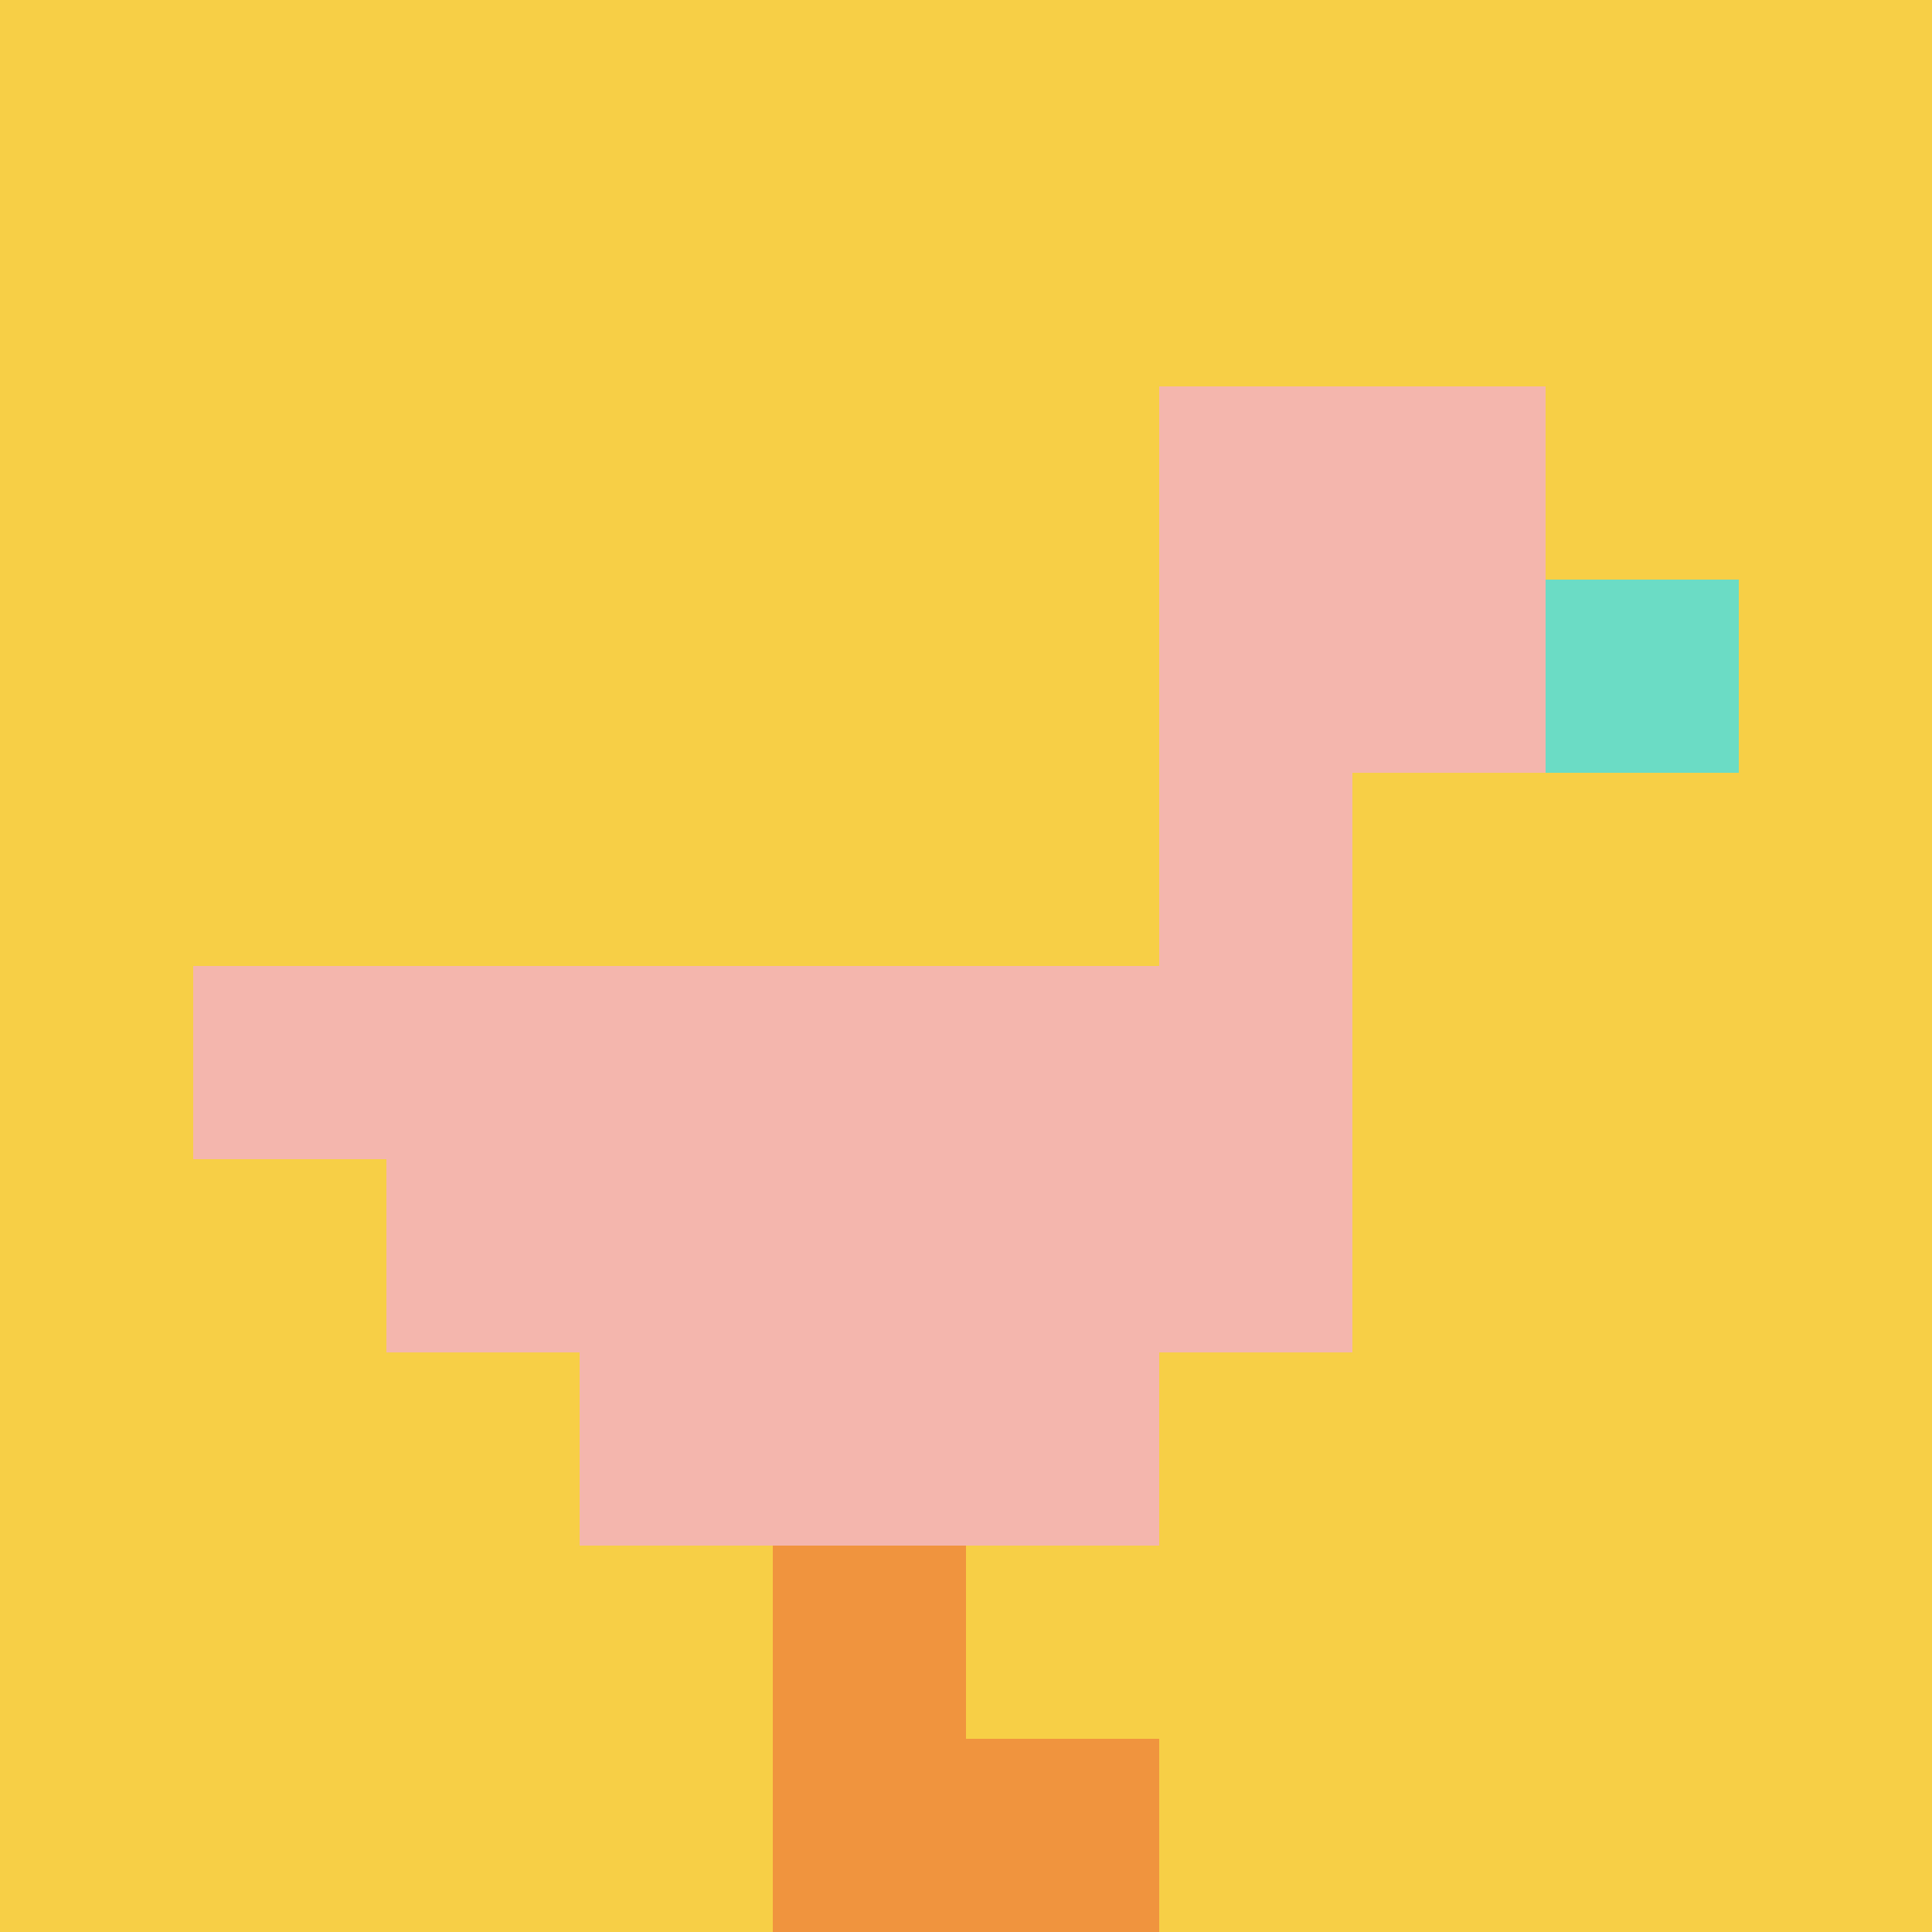
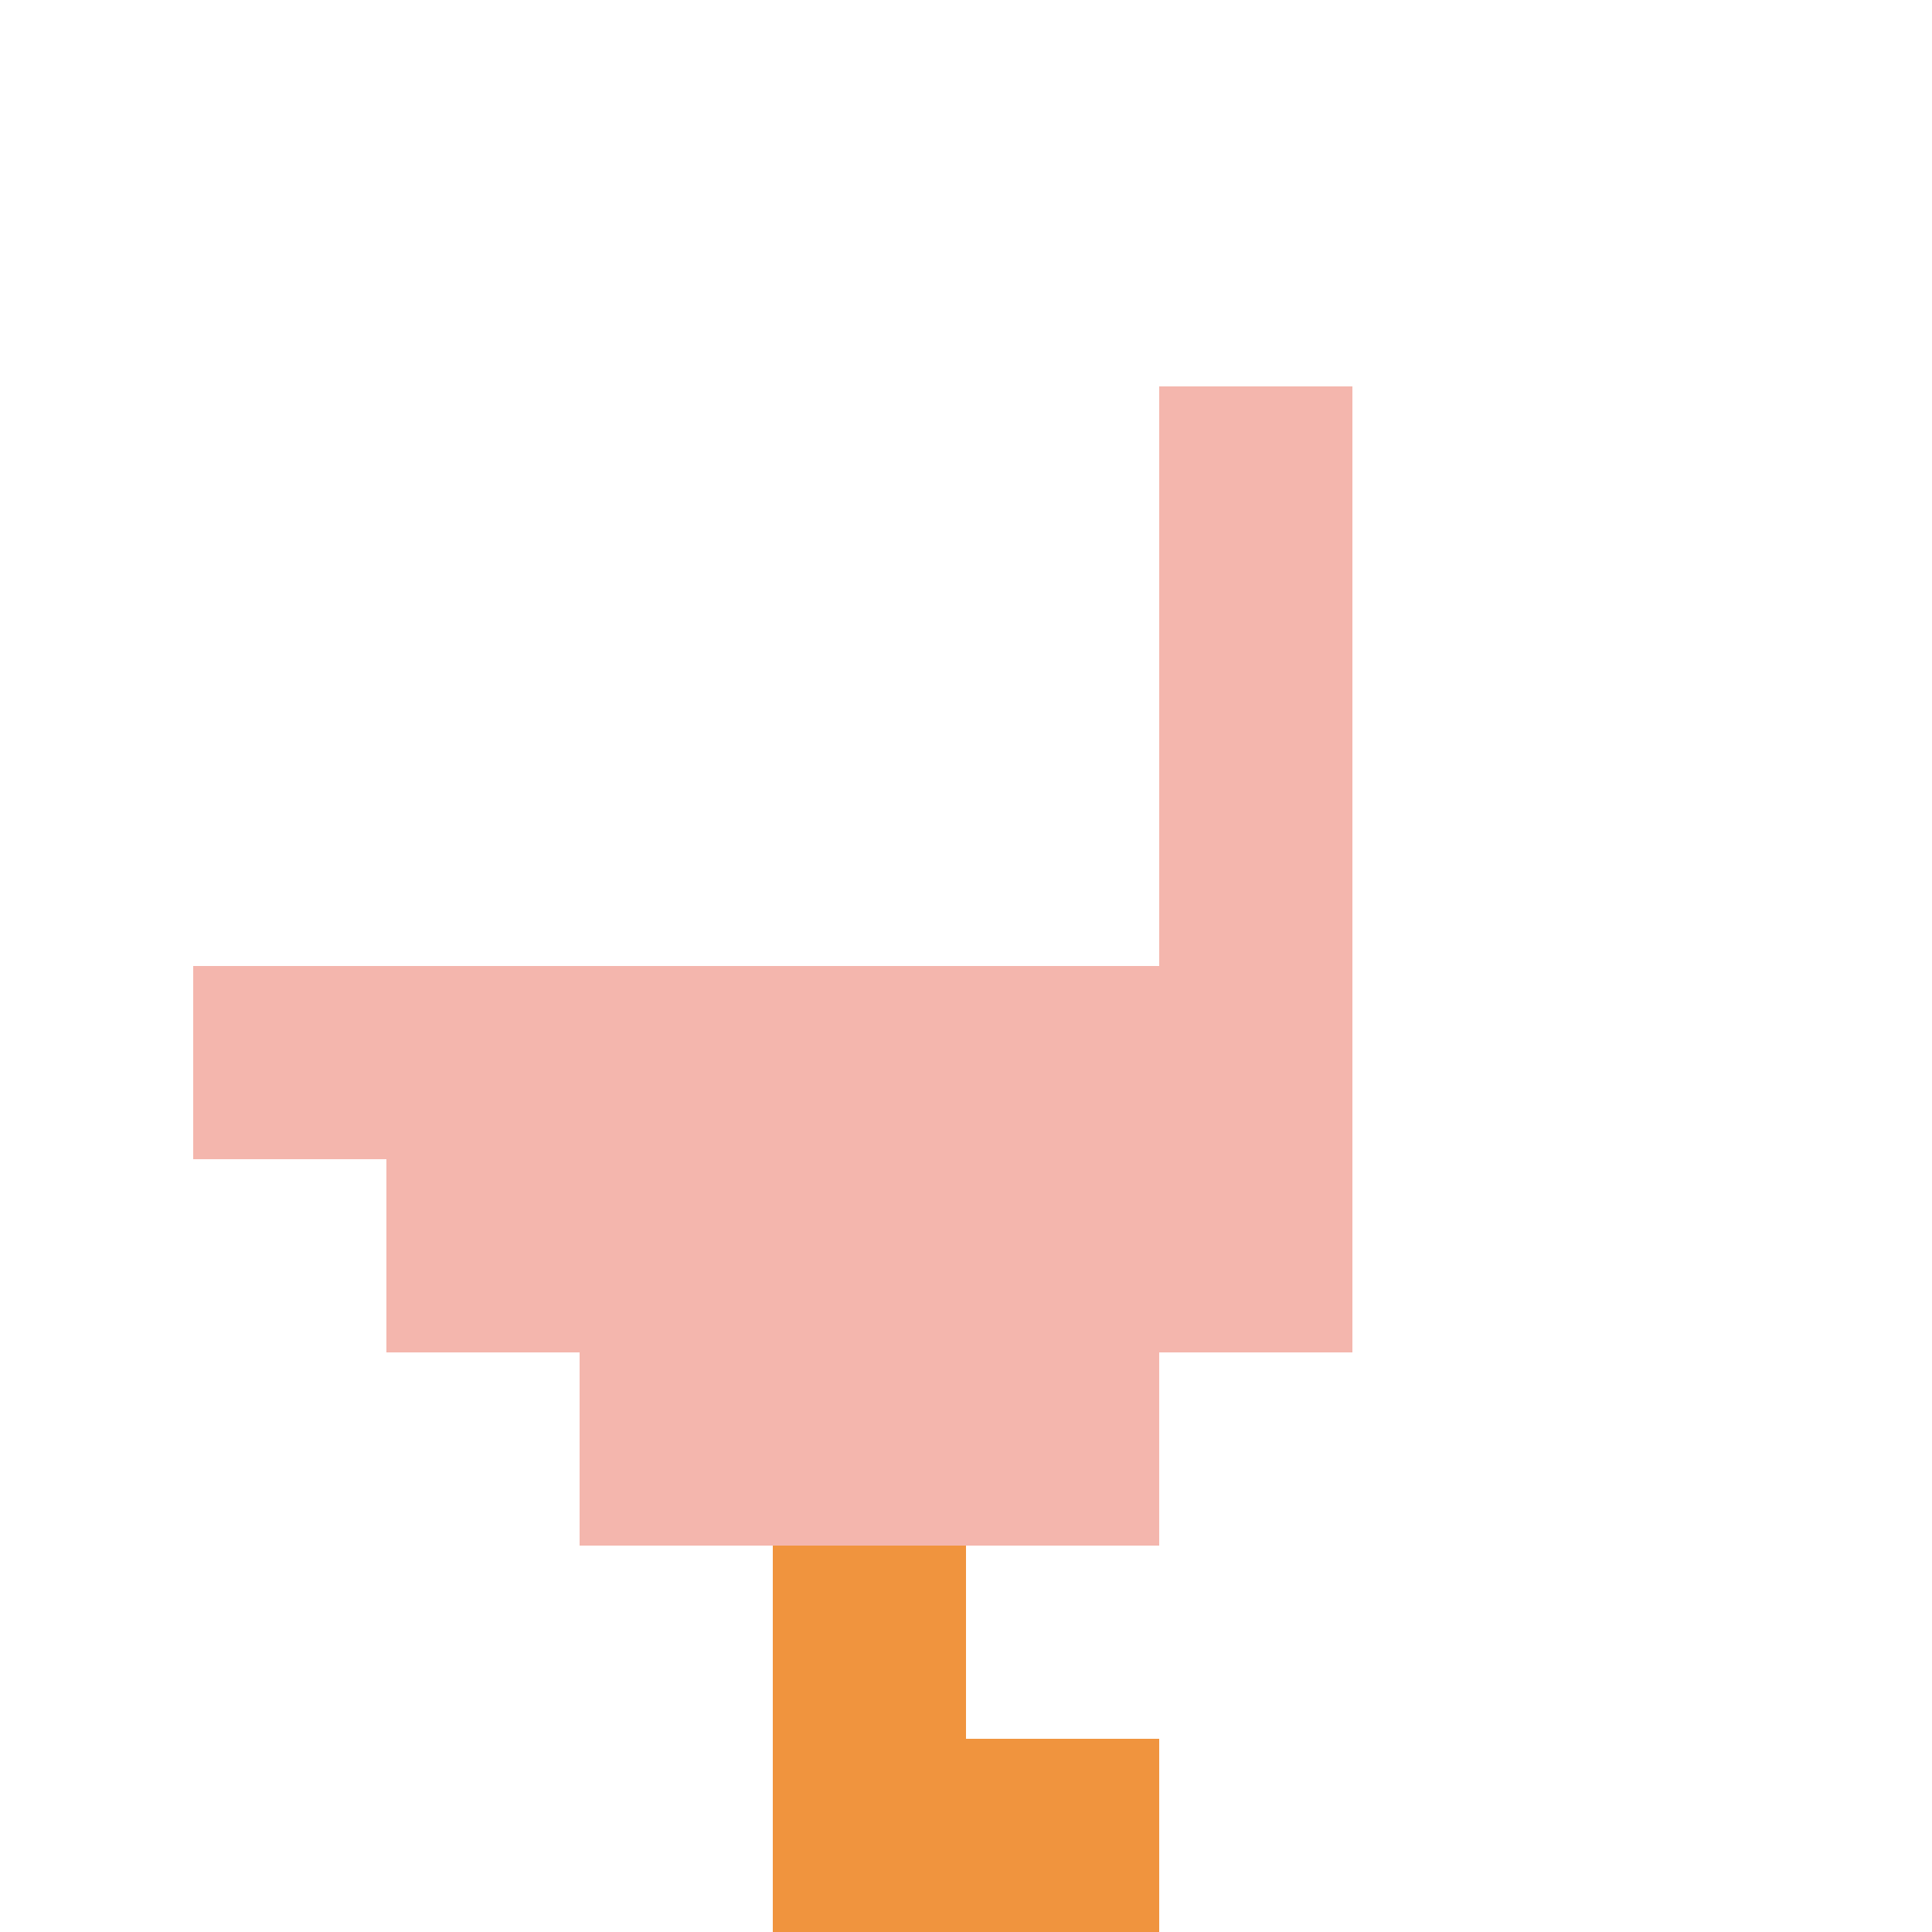
<svg xmlns="http://www.w3.org/2000/svg" version="1.1" width="879" height="879">
  <title>'goose-pfp-832262' by Dmitri Cherniak</title>
  <desc>seed=832262
backgroundColor=#ffffff
padding=20
innerPadding=0
timeout=500
dimension=1
border=false
Save=function(){return n.handleSave()}
frame=630

Rendered at Thu Sep 19 2024 00:41:21 GMT+0300 (Eastern European Summer Time)
Generated in &lt;1ms
</desc>
  <defs />
  <rect width="100%" height="100%" fill="#ffffff" />
  <g>
    <g id="0-0">
-       <rect x="0" y="0" height="879" width="879" fill="#F7CF46" />
      <g>
-         <rect id="0-0-6-2-2-2" x="527.4" y="175.8" width="175.8" height="175.8" fill="#F4B6AD" />
        <rect id="0-0-6-2-1-4" x="527.4" y="175.8" width="87.9" height="351.6" fill="#F4B6AD" />
        <rect id="0-0-1-5-5-1" x="87.9" y="439.5" width="439.5" height="87.9" fill="#F4B6AD" />
        <rect id="0-0-2-5-5-2" x="175.8" y="439.5" width="439.5" height="175.8" fill="#F4B6AD" />
        <rect id="0-0-3-5-3-3" x="263.7" y="439.5" width="263.7" height="263.7" fill="#F4B6AD" />
-         <rect id="0-0-8-3-1-1" x="703.2" y="263.7" width="87.9" height="87.9" fill="#6BDCC5" />
        <rect id="0-0-4-8-1-2" x="351.6" y="703.2" width="87.9" height="175.8" fill="#F0943E" />
        <rect id="0-0-4-9-2-1" x="351.6" y="791.1" width="175.8" height="87.9" fill="#F0943E" />
      </g>
      <rect x="0" y="0" stroke="white" stroke-width="0" height="879" width="879" fill="none" />
    </g>
  </g>
</svg>